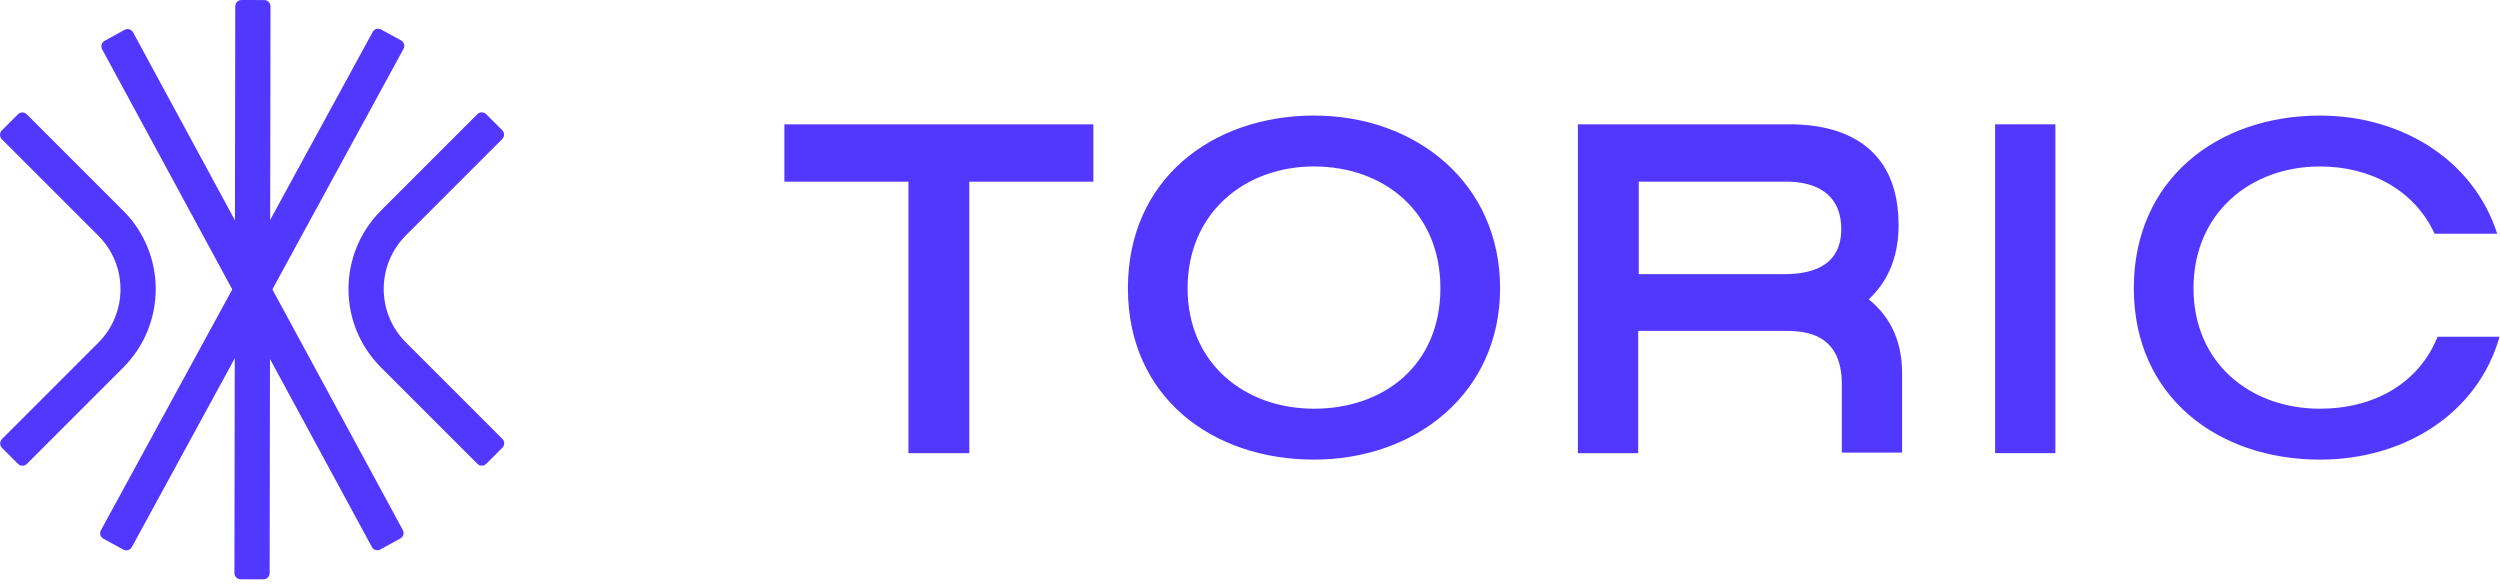
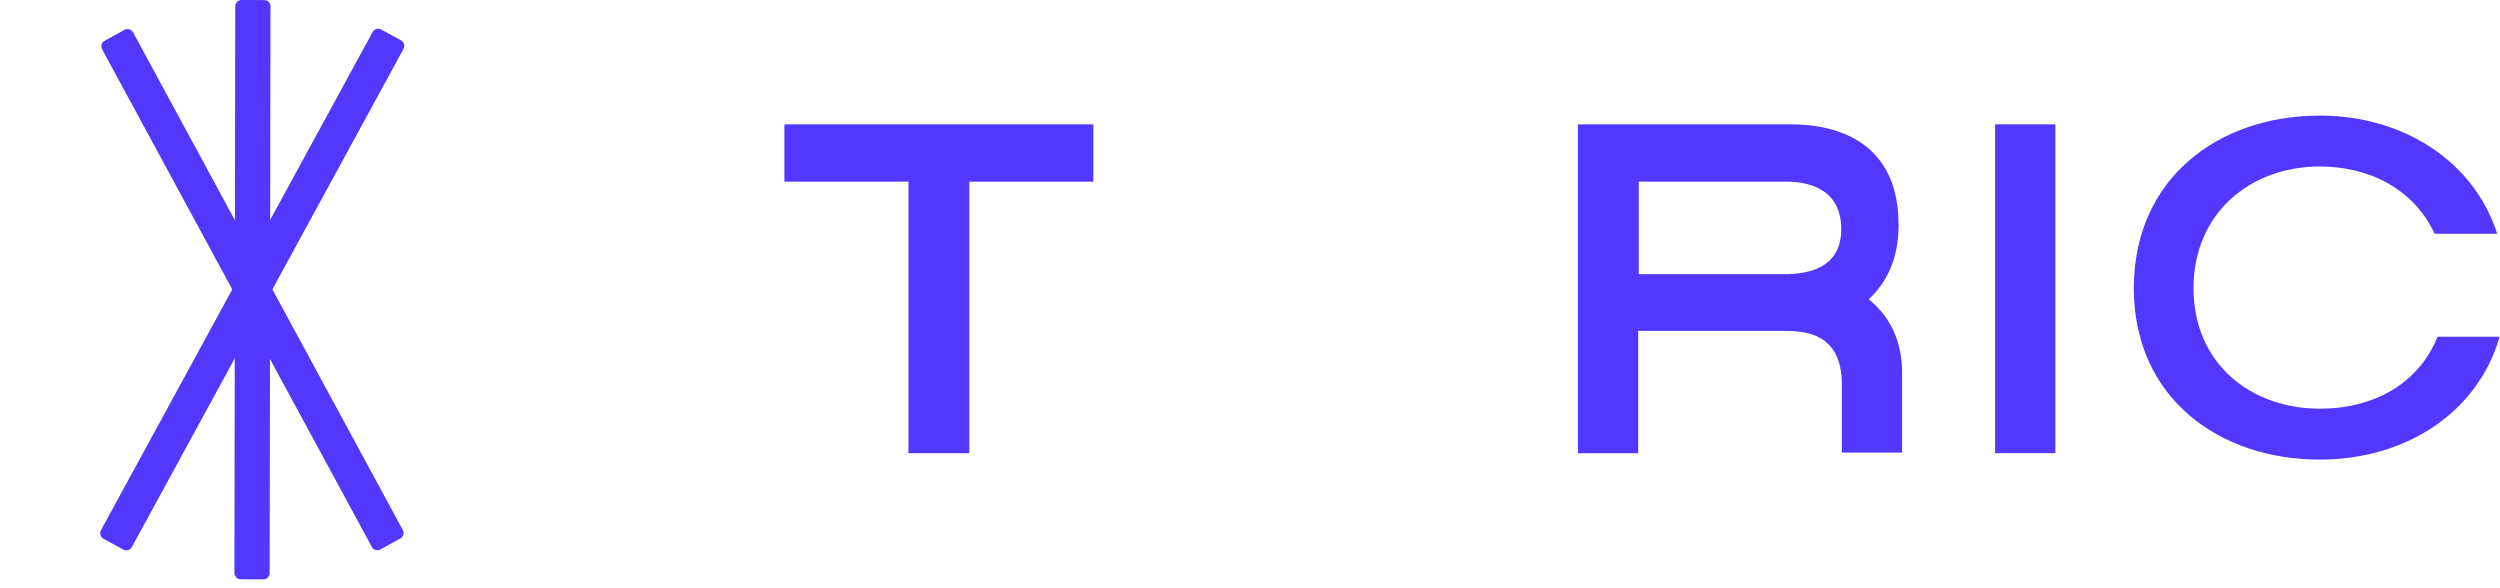
<svg xmlns="http://www.w3.org/2000/svg" width="187" height="44" viewBox="0 0 187 44" fill="none">
  <path d="M153.743 9.299L149.234 9.299L149.234 33.895L153.743 33.895L153.743 9.299Z" fill="#5238FF" />
  <path d="M58.672 13.59L67.951 13.59L67.951 33.897L72.504 33.897L72.504 13.59L81.784 13.59L81.784 9.301L58.672 9.301L58.672 13.59Z" fill="#5238FF" />
-   <path d="M98.287 8.645C90.67 8.645 84.367 13.415 84.367 21.556C84.367 29.696 90.67 34.379 98.287 34.379C105.903 34.379 112.207 29.39 112.207 21.556C112.207 13.721 105.947 8.645 98.287 8.645ZM98.287 30.571C93.078 30.571 88.832 27.158 88.832 21.556C88.832 15.954 93.078 12.452 98.287 12.452C103.496 12.452 107.742 15.822 107.742 21.556C107.742 27.289 103.54 30.571 98.287 30.571Z" fill="#5238FF" />
  <path d="M139.782 22.387C141.052 21.206 142.015 19.455 142.015 16.829C142.015 8.951 134.661 9.301 133.435 9.301L122.58 9.301L118.771 9.301L118.027 9.301L118.027 33.898L122.536 33.898L122.536 24.751L133.391 24.751C134.748 24.751 137.769 24.751 137.769 28.733L137.769 33.854L142.277 33.854L142.277 28.077C142.321 25.276 141.183 23.525 139.782 22.387ZM122.58 20.462L122.58 13.59L133.435 13.59C133.96 13.59 137.725 13.415 137.725 17.135C137.725 20.155 135.098 20.462 133.698 20.505C133.566 20.505 133.479 20.505 133.479 20.505L122.58 20.505L122.58 20.462Z" fill="#5238FF" />
  <path d="M182.328 25.188C180.927 28.689 177.556 30.571 173.529 30.571C168.32 30.571 164.074 27.158 164.074 21.556C164.074 15.954 168.32 12.452 173.529 12.452C177.337 12.452 180.62 14.247 182.109 17.485L186.792 17.485C185.042 12.014 179.701 8.645 173.529 8.645C165.869 8.645 159.609 13.415 159.609 21.556C159.609 29.696 165.913 34.379 173.529 34.379C179.92 34.379 185.348 30.878 186.967 25.188L182.328 25.188Z" fill="#5238FF" />
  <path fill-rule="evenodd" clip-rule="evenodd" d="M7.826 3.051C7.599 3.175 7.516 3.46 7.639 3.687L27.816 40.914C27.939 41.141 28.223 41.225 28.449 41.101L29.943 40.281C30.169 40.157 30.253 39.872 30.13 39.645L9.953 2.418C9.829 2.191 9.546 2.107 9.32 2.231L7.826 3.051Z" fill="#5238FF" />
-   <path fill-rule="evenodd" clip-rule="evenodd" d="M7.349 25.64C9.562 23.428 9.567 19.845 7.361 17.638L0.137 10.415C-0.046 10.233 -0.046 9.937 0.137 9.754L1.342 8.549C1.525 8.366 1.821 8.366 2.004 8.549L9.227 15.772C12.462 19.006 12.454 24.258 9.21 27.501L2.009 34.701C1.826 34.884 1.53 34.884 1.348 34.701L0.148 33.502C-0.035 33.319 -0.035 33.023 0.148 32.841L7.349 25.64Z" fill="#5238FF" />
-   <path fill-rule="evenodd" clip-rule="evenodd" d="M30.366 17.602C28.152 19.815 28.147 23.398 30.354 25.605L37.578 32.827C37.76 33.01 37.76 33.306 37.578 33.488L36.372 34.694C36.19 34.876 35.894 34.876 35.711 34.694L28.487 27.471C25.253 24.236 25.26 18.985 28.505 15.741L35.706 8.541C35.888 8.359 36.184 8.359 36.367 8.541L37.567 9.741C37.749 9.924 37.749 10.22 37.567 10.402L30.366 17.602Z" fill="#5238FF" />
  <path fill-rule="evenodd" clip-rule="evenodd" d="M29.997 3.02C30.224 3.144 30.308 3.428 30.184 3.655L9.861 40.923C9.737 41.15 9.453 41.233 9.226 41.11L7.736 40.297C7.509 40.174 7.426 39.89 7.549 39.663L27.873 2.394C27.996 2.167 28.28 2.084 28.507 2.208L29.997 3.02Z" fill="#5238FF" />
  <path fill-rule="evenodd" clip-rule="evenodd" d="M19.766 0.004C20.024 0.004 20.233 0.214 20.233 0.472L20.171 42.868C20.171 43.126 19.961 43.335 19.703 43.334L18.002 43.331C17.744 43.33 17.535 43.12 17.535 42.862L17.597 0.466C17.597 0.208 17.807 -0.001 18.065 1.28434e-06L19.766 0.004Z" fill="#5238FF" />
</svg>